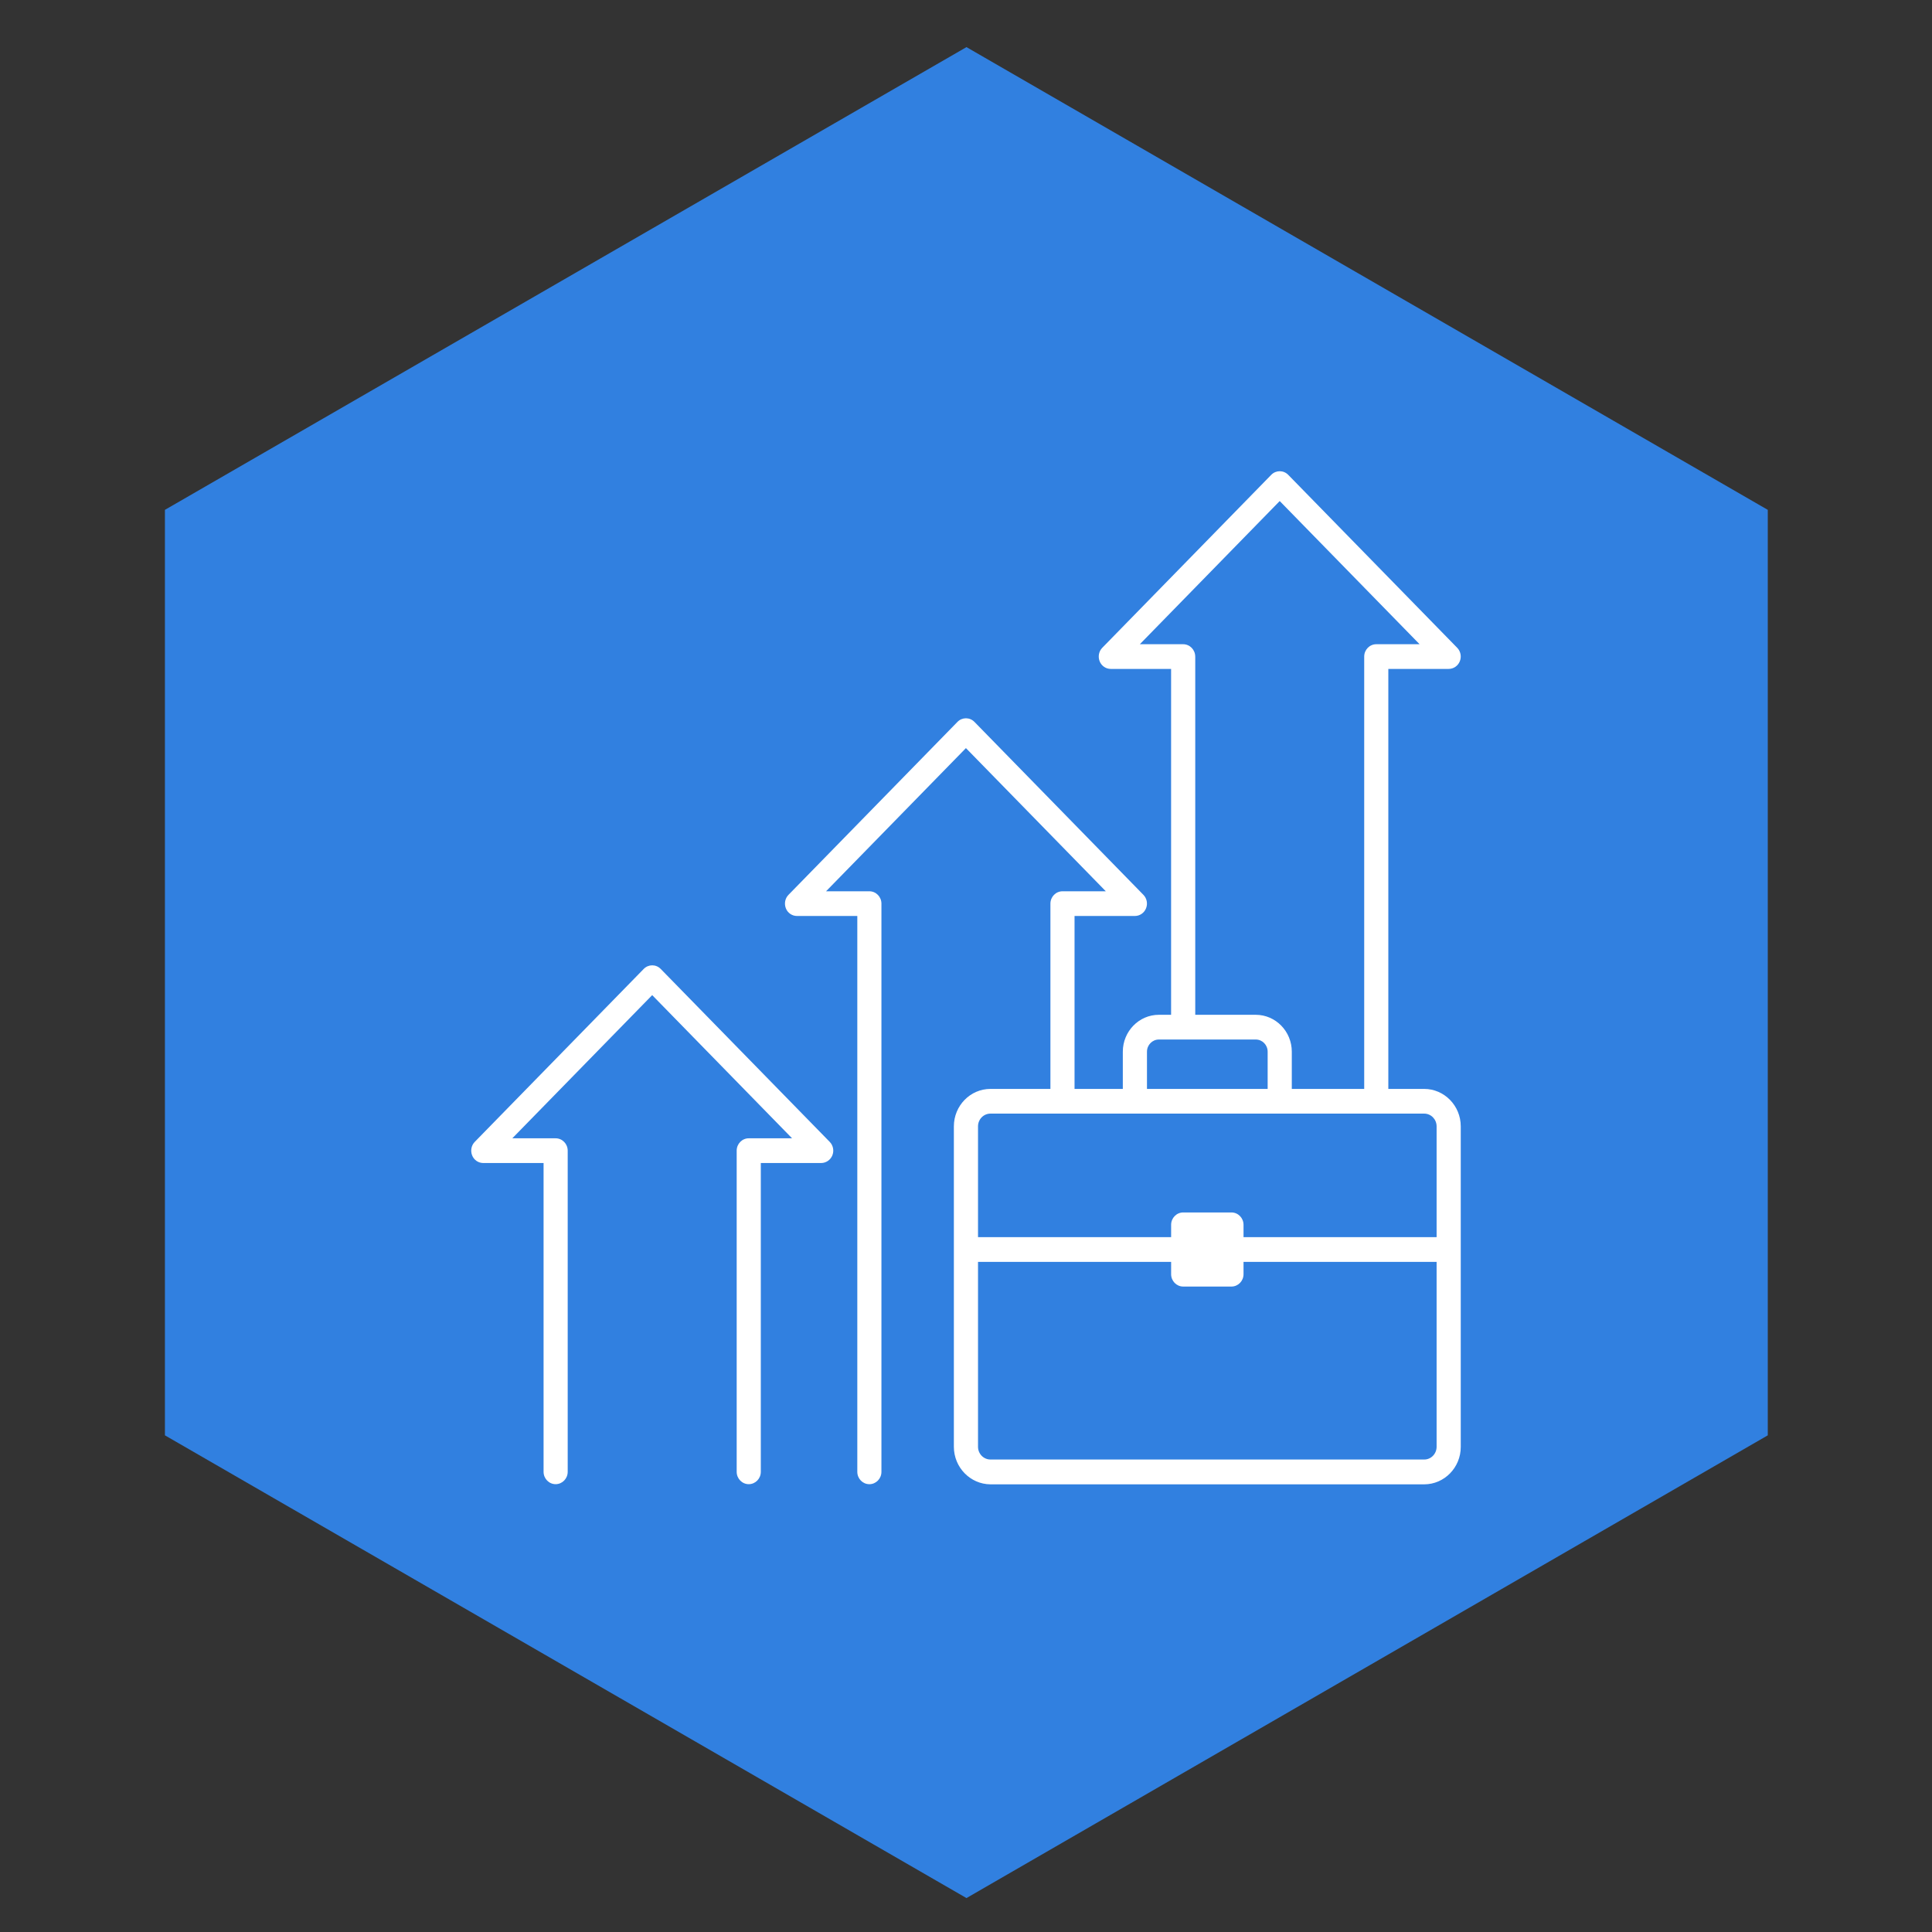
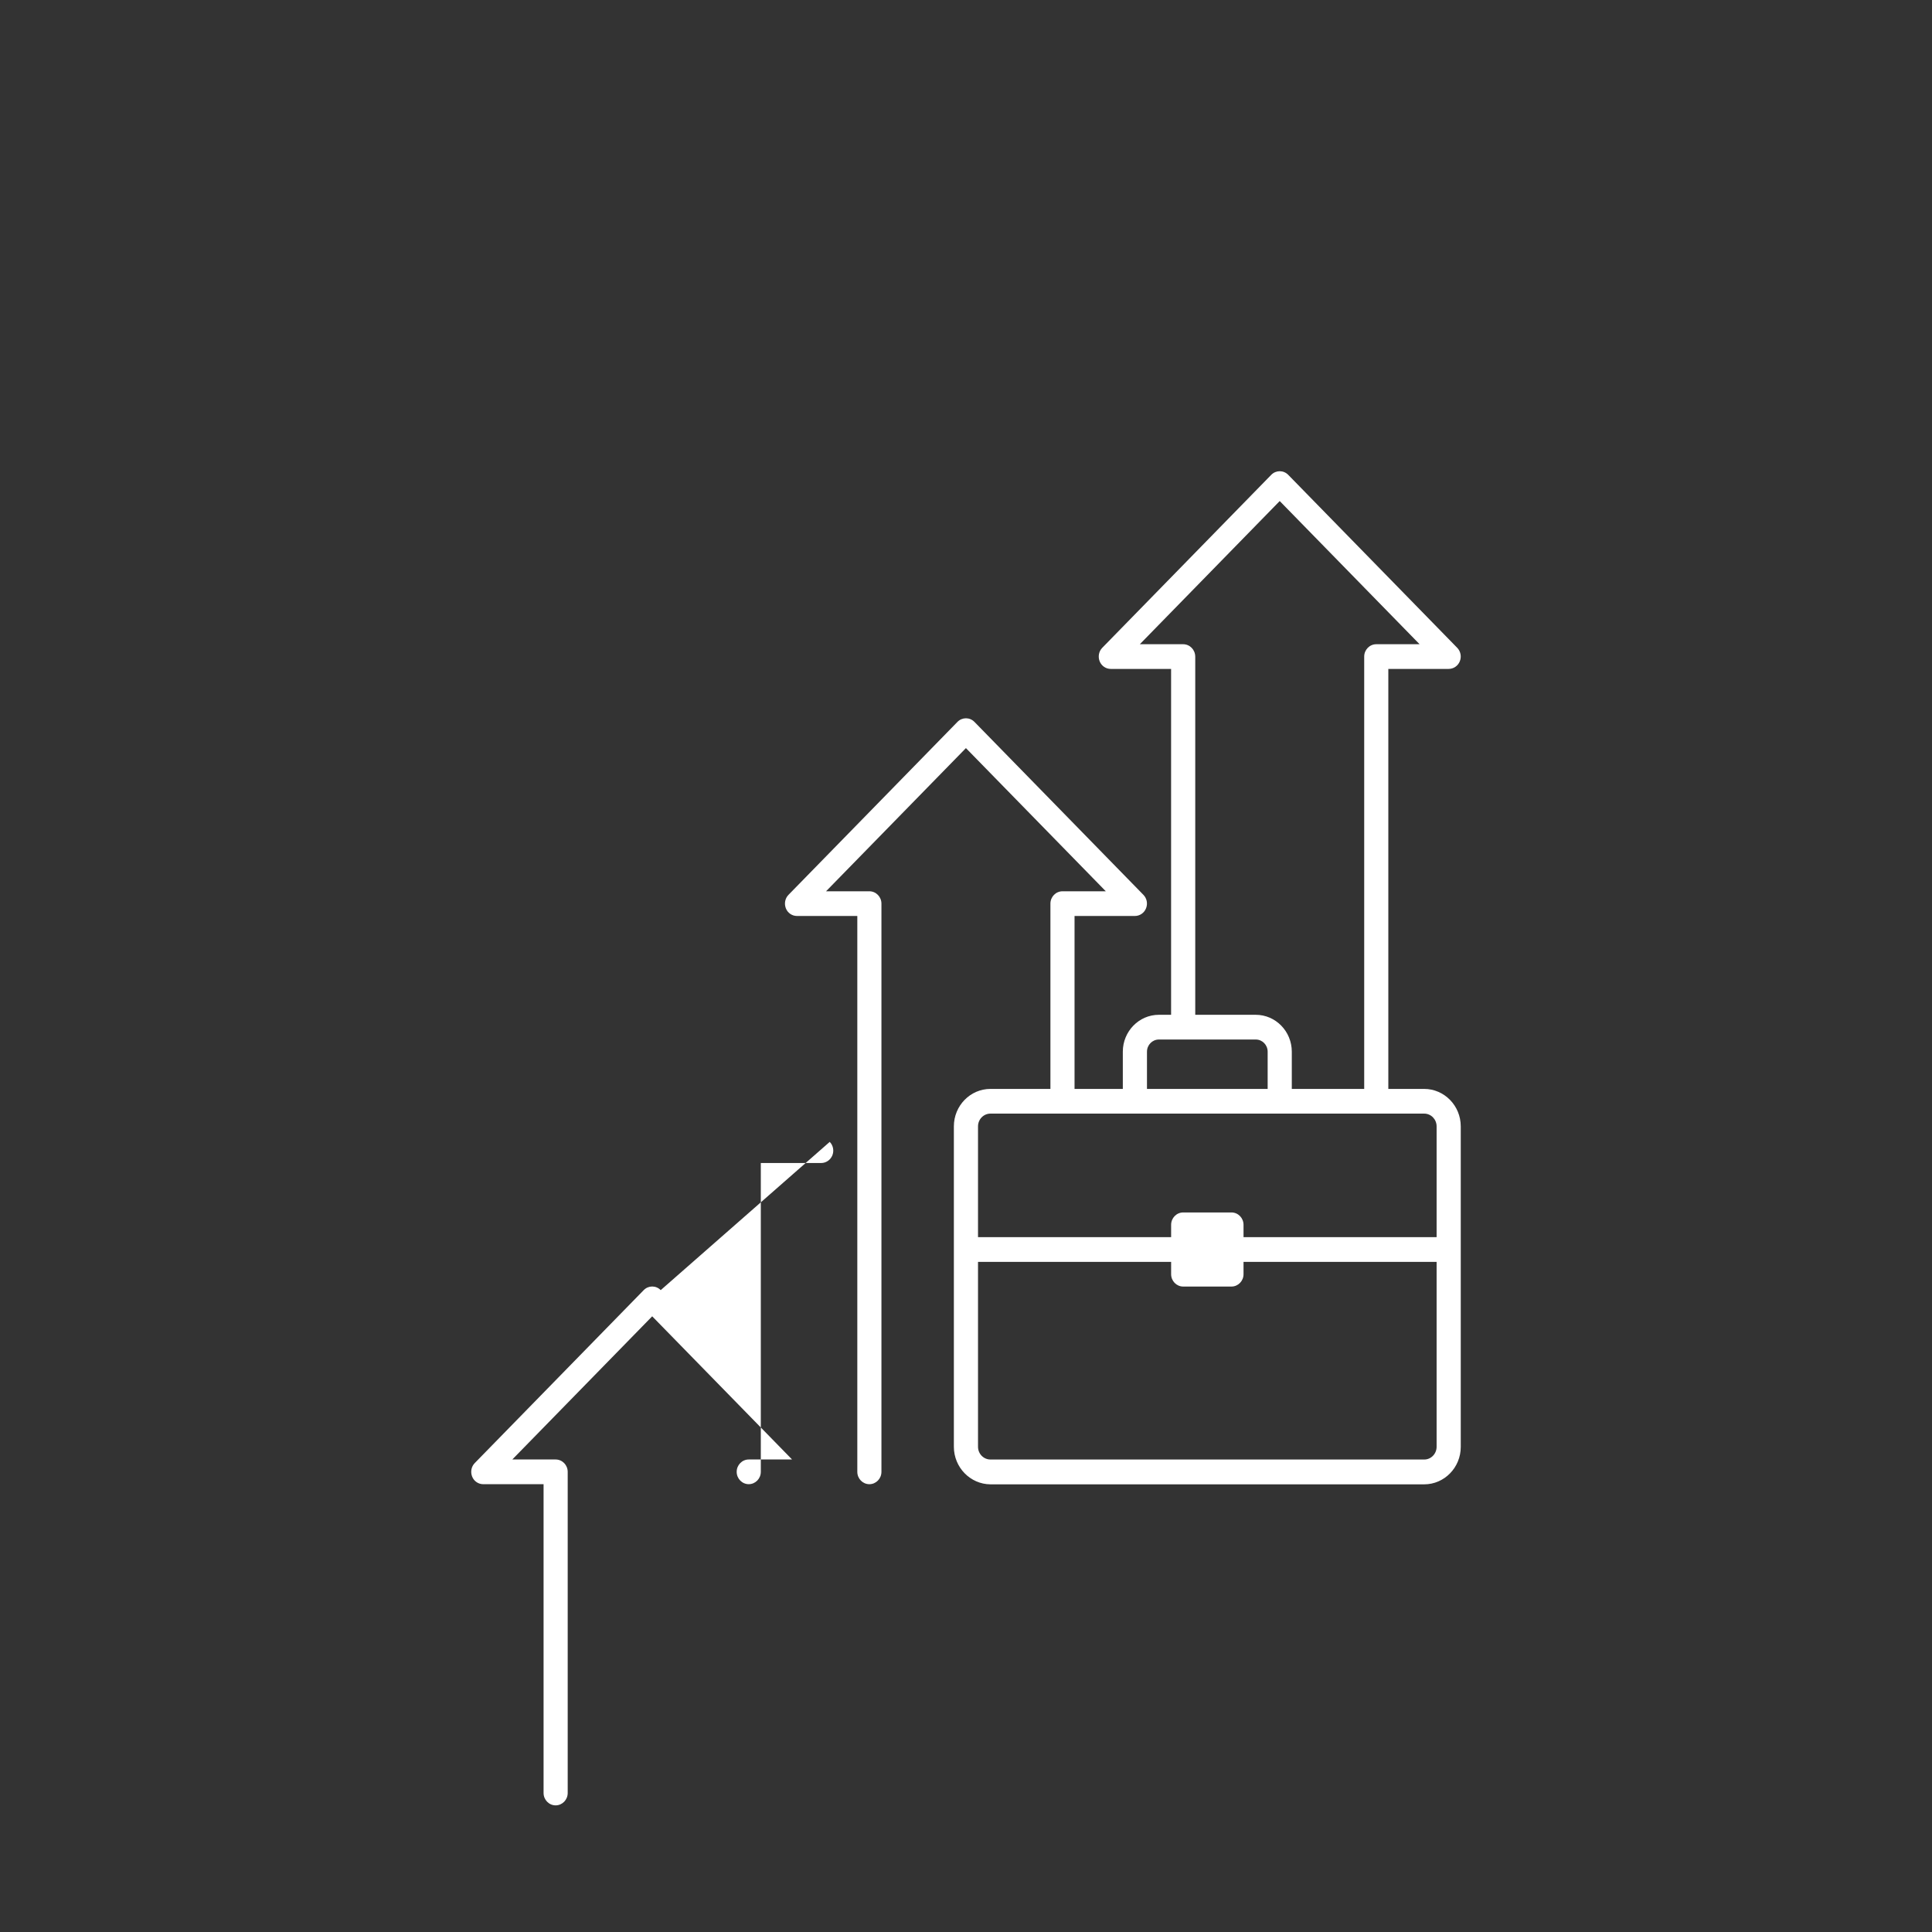
<svg xmlns="http://www.w3.org/2000/svg" fill="none" height="82" viewBox="0 0 82 82" width="82">
  <rect x="0" y="0" width="82" height="82" fill="#333333" stroke="none" />
  <clipPath id="a">
    <path d="m7 2h68.03v78.56h-68.03z" />
  </clipPath>
  <g clip-path="url(#a)">
-     <path d="m75.03 60.92v-39.28l-34.01-19.64-34.02 19.64v39.28l34.02 19.64z" fill="#3180e0" />
-   </g>
-   <path d="m35.216 48.465c.148.151.19.377.112.571-.082.201-.272.326-.476.326h-2.561v13.107c0 .289-.23.524-.512.524s-.512-.236-.512-.524v-13.632c0-.289.23-.524.512-.524h1.839l-5.937-6.077-5.937 6.077h1.839c.282 0 .512.235.512.524v13.632c0 .289-.23.524-.512.524s-.512-.236-.512-.524v-13.107h-2.561c-.204 0-.394-.125-.472-.326-.076-.195-.036-.42.112-.571l7.171-7.34c.2-.205.522-.205.722 0zm26.783-.659v13.605c0 .876-.696 1.589-1.553 1.589h-18.408c-.856-.006-1.553-.719-1.553-1.595v-13.599c0-.876.696-1.589 1.553-1.589h2.545v-7.864c0-.289.23-.524.512-.524h1.839l-5.937-6.077-5.937 6.077h1.839c.282 0 .512.235.512.524v24.117c0 .289-.23.524-.512.524-.282 0-.512-.235-.512-.524v-23.593h-2.561c-.204 0-.394-.125-.472-.326-.076-.195-.036-.42.112-.571l7.171-7.34c.2-.205.522-.205.722 0l7.171 7.34c.148.151.19.377.112.571-.08.201-.27.326-.474.326h-2.561v7.34h2.049v-1.579c0-.864.686-1.567 1.531-1.567h.518v-14.68h-2.561c-.204 0-.394-.125-.472-.326-.076-.195-.036-.42.112-.571l7.171-7.34c.2-.205.522-.205.722 0l7.171 7.34c.148.152.19.377.112.571-.08.201-.27.326-.474.326h-2.561v17.826h1.521c.856 0 1.553.713 1.553 1.589zm-11.269-19.939v15.204h2.567c.844 0 1.531.702 1.531 1.567v1.579h3.073v-18.35c0-.289.23-.524.512-.524h1.839l-5.937-6.077-5.937 6.077h1.839c.282 0 .512.235.512.524zm-2.049 18.35h5.122v-1.579c0-.289-.226-.518-.506-.518h-4.108c-.282 0-.508.231-.508.518zm-7.171 1.589v4.702h8.196v-.524c0-.289.23-.524.512-.524h2.049c.282 0 .512.235.512.524v.524h8.195v-4.702c0-.299-.236-.541-.528-.541h-18.408c-.292 0-.528.242-.528.541zm19.464 13.599v-7.848h-8.195v.524c0 .289-.23.524-.512.524h-2.049c-.282 0-.512-.235-.512-.524v-.524h-8.196v7.848c0 .299.236.541.528.541h18.414c.286 0 .522-.242.522-.541z" fill="#fff" />
+     </g>
+   <path d="m35.216 48.465c.148.151.19.377.112.571-.082.201-.272.326-.476.326h-2.561v13.107c0 .289-.23.524-.512.524s-.512-.236-.512-.524c0-.289.23-.524.512-.524h1.839l-5.937-6.077-5.937 6.077h1.839c.282 0 .512.235.512.524v13.632c0 .289-.23.524-.512.524s-.512-.236-.512-.524v-13.107h-2.561c-.204 0-.394-.125-.472-.326-.076-.195-.036-.42.112-.571l7.171-7.34c.2-.205.522-.205.722 0zm26.783-.659v13.605c0 .876-.696 1.589-1.553 1.589h-18.408c-.856-.006-1.553-.719-1.553-1.595v-13.599c0-.876.696-1.589 1.553-1.589h2.545v-7.864c0-.289.23-.524.512-.524h1.839l-5.937-6.077-5.937 6.077h1.839c.282 0 .512.235.512.524v24.117c0 .289-.23.524-.512.524-.282 0-.512-.235-.512-.524v-23.593h-2.561c-.204 0-.394-.125-.472-.326-.076-.195-.036-.42.112-.571l7.171-7.34c.2-.205.522-.205.722 0l7.171 7.34c.148.151.19.377.112.571-.08.201-.27.326-.474.326h-2.561v7.34h2.049v-1.579c0-.864.686-1.567 1.531-1.567h.518v-14.68h-2.561c-.204 0-.394-.125-.472-.326-.076-.195-.036-.42.112-.571l7.171-7.34c.2-.205.522-.205.722 0l7.171 7.34c.148.152.19.377.112.571-.08.201-.27.326-.474.326h-2.561v17.826h1.521c.856 0 1.553.713 1.553 1.589zm-11.269-19.939v15.204h2.567c.844 0 1.531.702 1.531 1.567v1.579h3.073v-18.35c0-.289.23-.524.512-.524h1.839l-5.937-6.077-5.937 6.077h1.839c.282 0 .512.235.512.524zm-2.049 18.35h5.122v-1.579c0-.289-.226-.518-.506-.518h-4.108c-.282 0-.508.231-.508.518zm-7.171 1.589v4.702h8.196v-.524c0-.289.23-.524.512-.524h2.049c.282 0 .512.235.512.524v.524h8.195v-4.702c0-.299-.236-.541-.528-.541h-18.408c-.292 0-.528.242-.528.541zm19.464 13.599v-7.848h-8.195v.524c0 .289-.23.524-.512.524h-2.049c-.282 0-.512-.235-.512-.524v-.524h-8.196v7.848c0 .299.236.541.528.541h18.414c.286 0 .522-.242.522-.541z" fill="#fff" />
</svg>